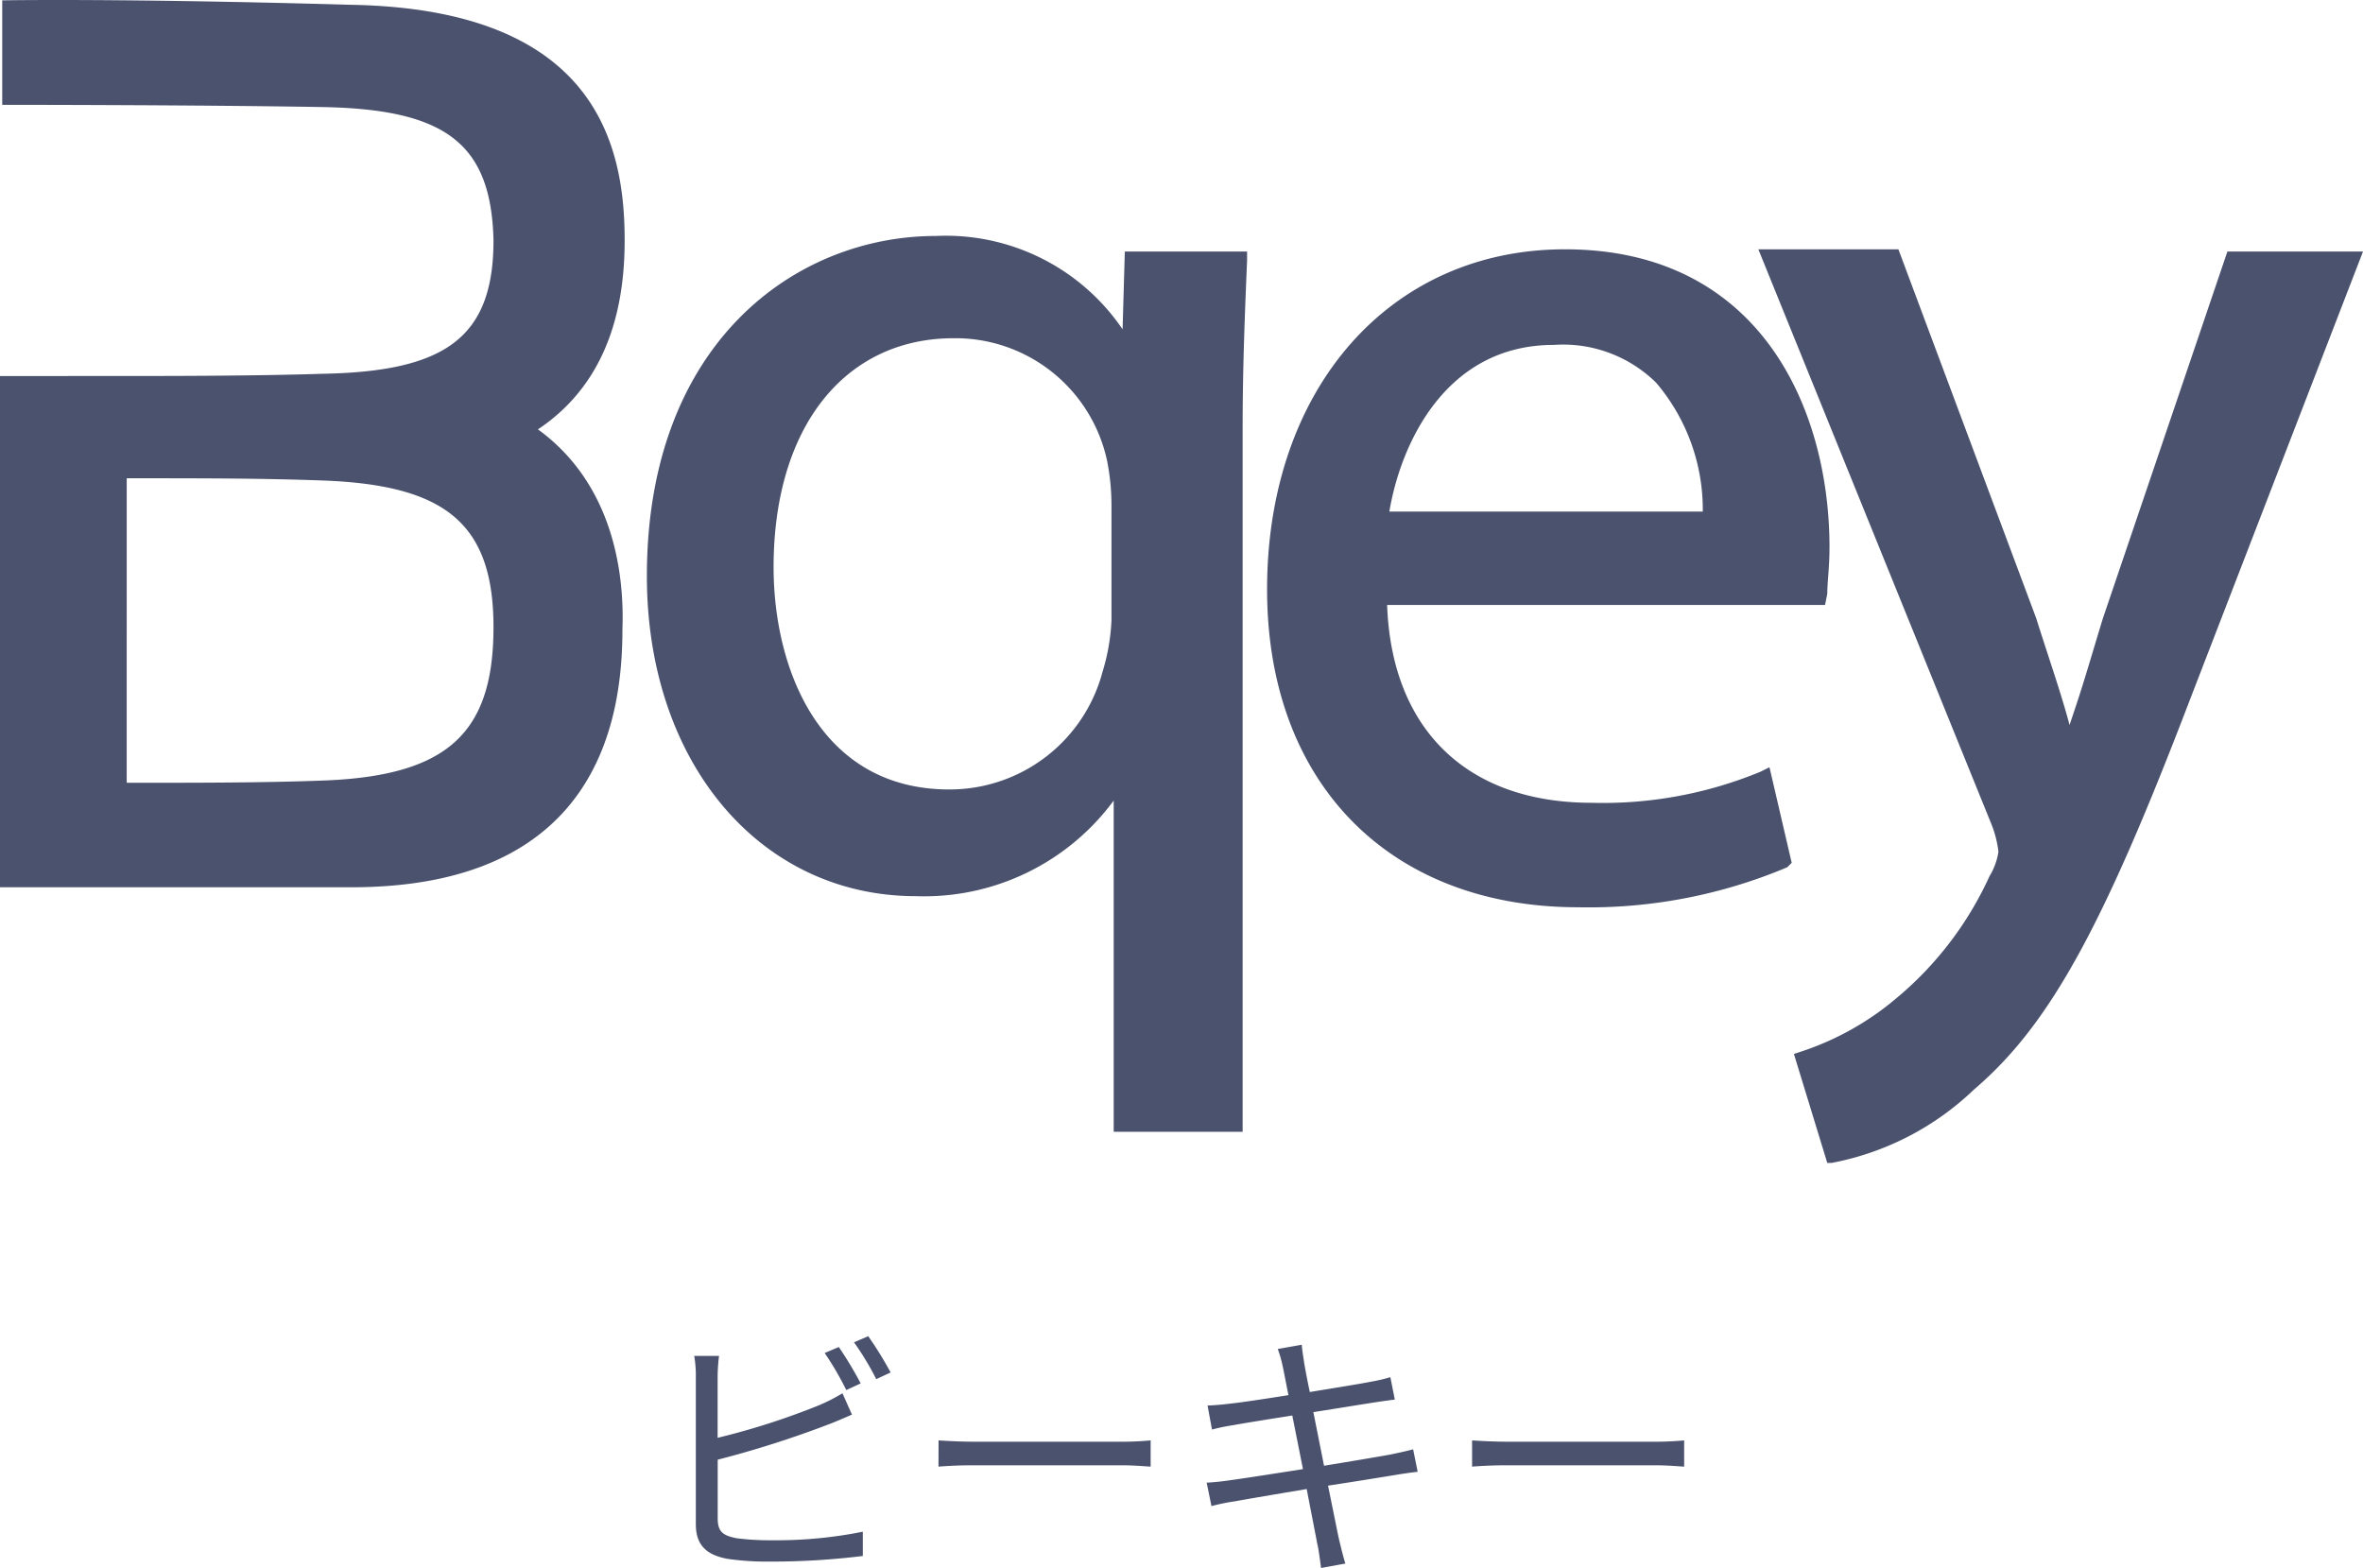
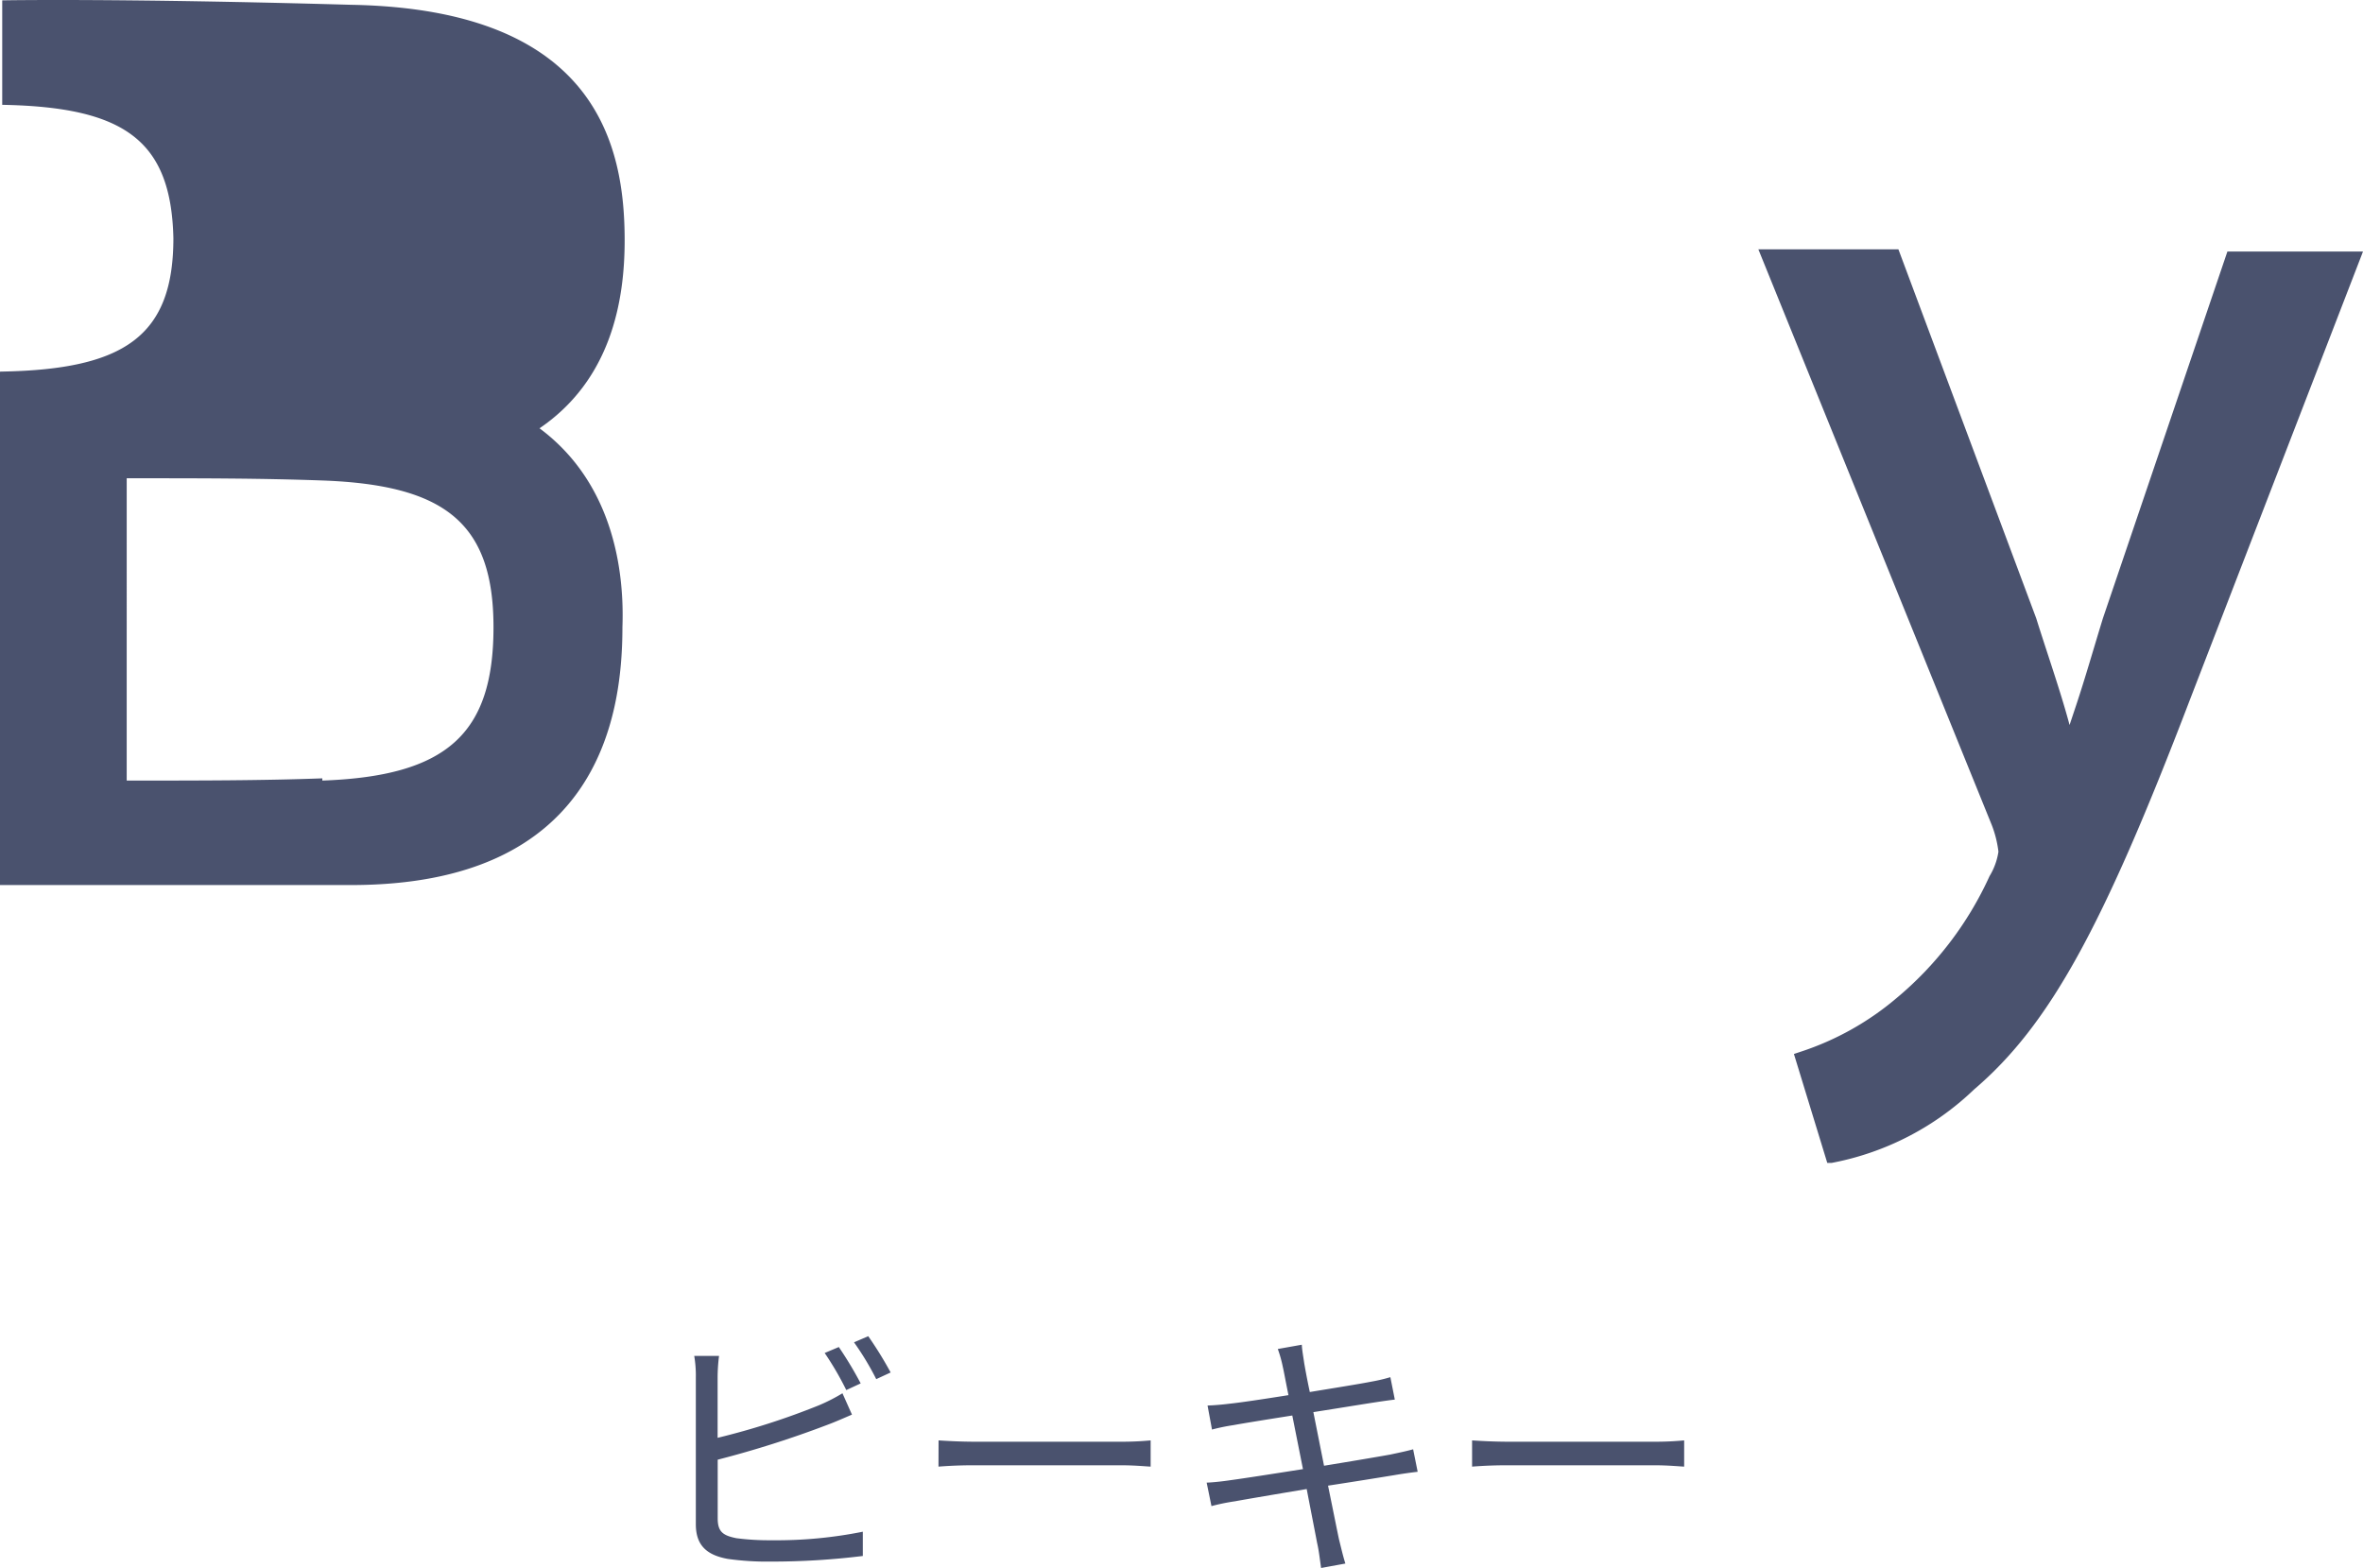
<svg xmlns="http://www.w3.org/2000/svg" width="106.3" height="70.54" viewBox="0 0 106.3 70.54">
-   <path data-name="パス 44541" d="M55.7 50.9H50V36a10.593 10.593 0 0 1-8.9 4.3c-7 0-12.1-6-12.1-14.4 0-10.5 6.7-15.3 13-15.3a9.606 9.606 0 0 1 8.4 4.2l.1-3.5H56v.4c-.1 2.4-.2 4.8-.2 7.6v31.6m-13-35.7c-4.9 0-8.1 4-8.1 10.3 0 4.6 2.1 10 7.9 10a7.116 7.116 0 0 0 6.9-5.3 9.255 9.255 0 0 0 .4-2.3v-5.2a10.315 10.315 0 0 0-.2-2 6.98 6.98 0 0 0-6.9-5.5zm28.1 25.6c-8.5 0-14-5.6-14-14.3 0-9 5.5-15.3 13.4-15.3 8.8 0 11.9 7.2 11.9 13.4 0 .9-.1 1.6-.1 2.1l-.1.5H62.3c.2 5.6 3.6 8.9 9.2 8.9a18.551 18.551 0 0 0 7.6-1.4l.4-.2 1 4.3-.2.2a22.96 22.96 0 0 1-9.4 1.8M62.4 23h14.1a8.8 8.8 0 0 0-2.1-5.8 5.964 5.964 0 0 0-4.6-1.7c-4.9 0-6.9 4.5-7.4 7.5z" style="fill:#4a526e" transform="translate(.1 .016)" />
-   <path data-name="パス 44542" d="m82.1 52.3-1.5-4.9.3-.1a12.824 12.824 0 0 0 4.3-2.4 15.509 15.509 0 0 0 4.2-5.5 2.967 2.967 0 0 0 .4-1.1 4.909 4.909 0 0 0-.3-1.2L79 11.2h6.3l6.2 16.6c.5 1.6 1.1 3.3 1.5 4.8l.3-.9c.4-1.2.8-2.6 1.2-3.9l5.6-16.5h6.1l-7.8 20.2c-3.9 10.2-6.3 14.6-9.7 17.5a12.657 12.657 0 0 1-6.4 3.3h-.2m-58-33c3.3-2.2 3.9-5.8 3.9-8.5C28 6.6 26.8.4 15.7.2 5.1-.1 0 0 0 0v4.7s8.6 0 14.4.1c5.5.1 7.6 1.6 7.7 6 0 4.4-2.2 5.9-7.7 6-3.1.1-6.9.1-9.9.1H-.1v23h15.8c11 0 12.2-7.4 12.2-11.6.1-2.7-.5-6.6-3.8-9m-9.7 15.8c-2.7.1-5.5.1-8.8.1V21.5c3.4 0 6 0 8.8.1 5.5.2 7.7 1.9 7.7 6.6 0 4.8-2.1 6.7-7.7 6.9z" style="fill:#4a526e" transform="translate(.1 .016)" />
+   <path data-name="パス 44542" d="m82.1 52.3-1.5-4.9.3-.1a12.824 12.824 0 0 0 4.3-2.4 15.509 15.509 0 0 0 4.2-5.5 2.967 2.967 0 0 0 .4-1.1 4.909 4.909 0 0 0-.3-1.2L79 11.2h6.3l6.2 16.6c.5 1.6 1.1 3.3 1.5 4.8l.3-.9c.4-1.2.8-2.6 1.2-3.9l5.6-16.5h6.1l-7.8 20.2c-3.9 10.2-6.3 14.6-9.7 17.5a12.657 12.657 0 0 1-6.4 3.3h-.2m-58-33c3.3-2.2 3.9-5.8 3.9-8.5C28 6.6 26.8.4 15.7.2 5.1-.1 0 0 0 0v4.7c5.5.1 7.6 1.6 7.7 6 0 4.4-2.2 5.9-7.7 6-3.1.1-6.9.1-9.9.1H-.1v23h15.8c11 0 12.2-7.4 12.2-11.6.1-2.7-.5-6.6-3.8-9m-9.7 15.8c-2.7.1-5.5.1-8.8.1V21.5c3.4 0 6 0 8.8.1 5.5.2 7.7 1.9 7.7 6.6 0 4.8-2.1 6.7-7.7 6.9z" style="fill:#4a526e" transform="translate(.1 .016)" />
  <path data-name="パス 44991" d="M9.72-7.764A16.8 16.8 0 0 0 8.736-9.4l-.636.268a13.714 13.714 0 0 1 .972 1.668zM3.288-4.332A46 46 0 0 0 8.2-5.892c.36-.132.792-.324 1.128-.468L8.9-7.32a7.941 7.941 0 0 1-1.056.54 32.687 32.687 0 0 1-4.56 1.464v-2.712A7.969 7.969 0 0 1 3.348-9H2.232a5.226 5.226 0 0 1 .072.972v6.6c0 .972.516 1.392 1.44 1.56a12.61 12.61 0 0 0 1.92.12A33.551 33.551 0 0 0 9.816 0v-1.092a19.64 19.64 0 0 1-4.1.384A11.4 11.4 0 0 1 4.128-.8c-.588-.12-.84-.276-.84-.888zm6.132-5.28a12.615 12.615 0 0 1 1 1.656l.648-.3a17.17 17.17 0 0 0-1.008-1.632zm3.8 5.592a19.72 19.72 0 0 1 1.668-.06h6.592c.54 0 1.044.048 1.284.06V-5.2c-.264.024-.7.06-1.3.06h-6.572c-.672 0-1.308-.036-1.668-.06zm21.352-.78c-.252.072-.588.144-1.044.24-.6.108-1.74.3-2.964.5l-.48-2.412c1.152-.18 2.244-.36 2.8-.444.312-.048.684-.1.864-.12l-.2-1.008a7.527 7.527 0 0 1-.852.2c-.5.1-1.608.276-2.772.468-.144-.672-.228-1.164-.252-1.3-.036-.264-.1-.6-.108-.828l-1.08.192a5.622 5.622 0 0 1 .228.816c.036.144.12.612.252 1.26-1.128.18-2.172.336-2.64.384-.384.048-.7.072-1 .084l.2 1.08a8.974 8.974 0 0 1 .972-.2c.456-.084 1.5-.252 2.64-.432l.48 2.412c-1.368.216-2.676.42-3.276.5-.312.048-.78.1-1.056.108l.216 1.056a9.3 9.3 0 0 1 1.056-.216c.588-.108 1.872-.324 3.228-.552.228 1.188.42 2.16.468 2.424.084.36.12.72.18 1.128l1.092-.2c-.108-.336-.2-.744-.288-1.092-.06-.276-.252-1.236-.492-2.412 1.176-.18 2.292-.36 2.952-.468a19.43 19.43 0 0 1 1.08-.156zm2.652.78a19.72 19.72 0 0 1 1.668-.06h6.588c.54 0 1.044.048 1.284.06V-5.2c-.264.024-.7.06-1.3.06h-6.572c-.672 0-1.308-.036-1.668-.06z" transform="translate(28.998 70)" style="fill:#4a526e" />
</svg>